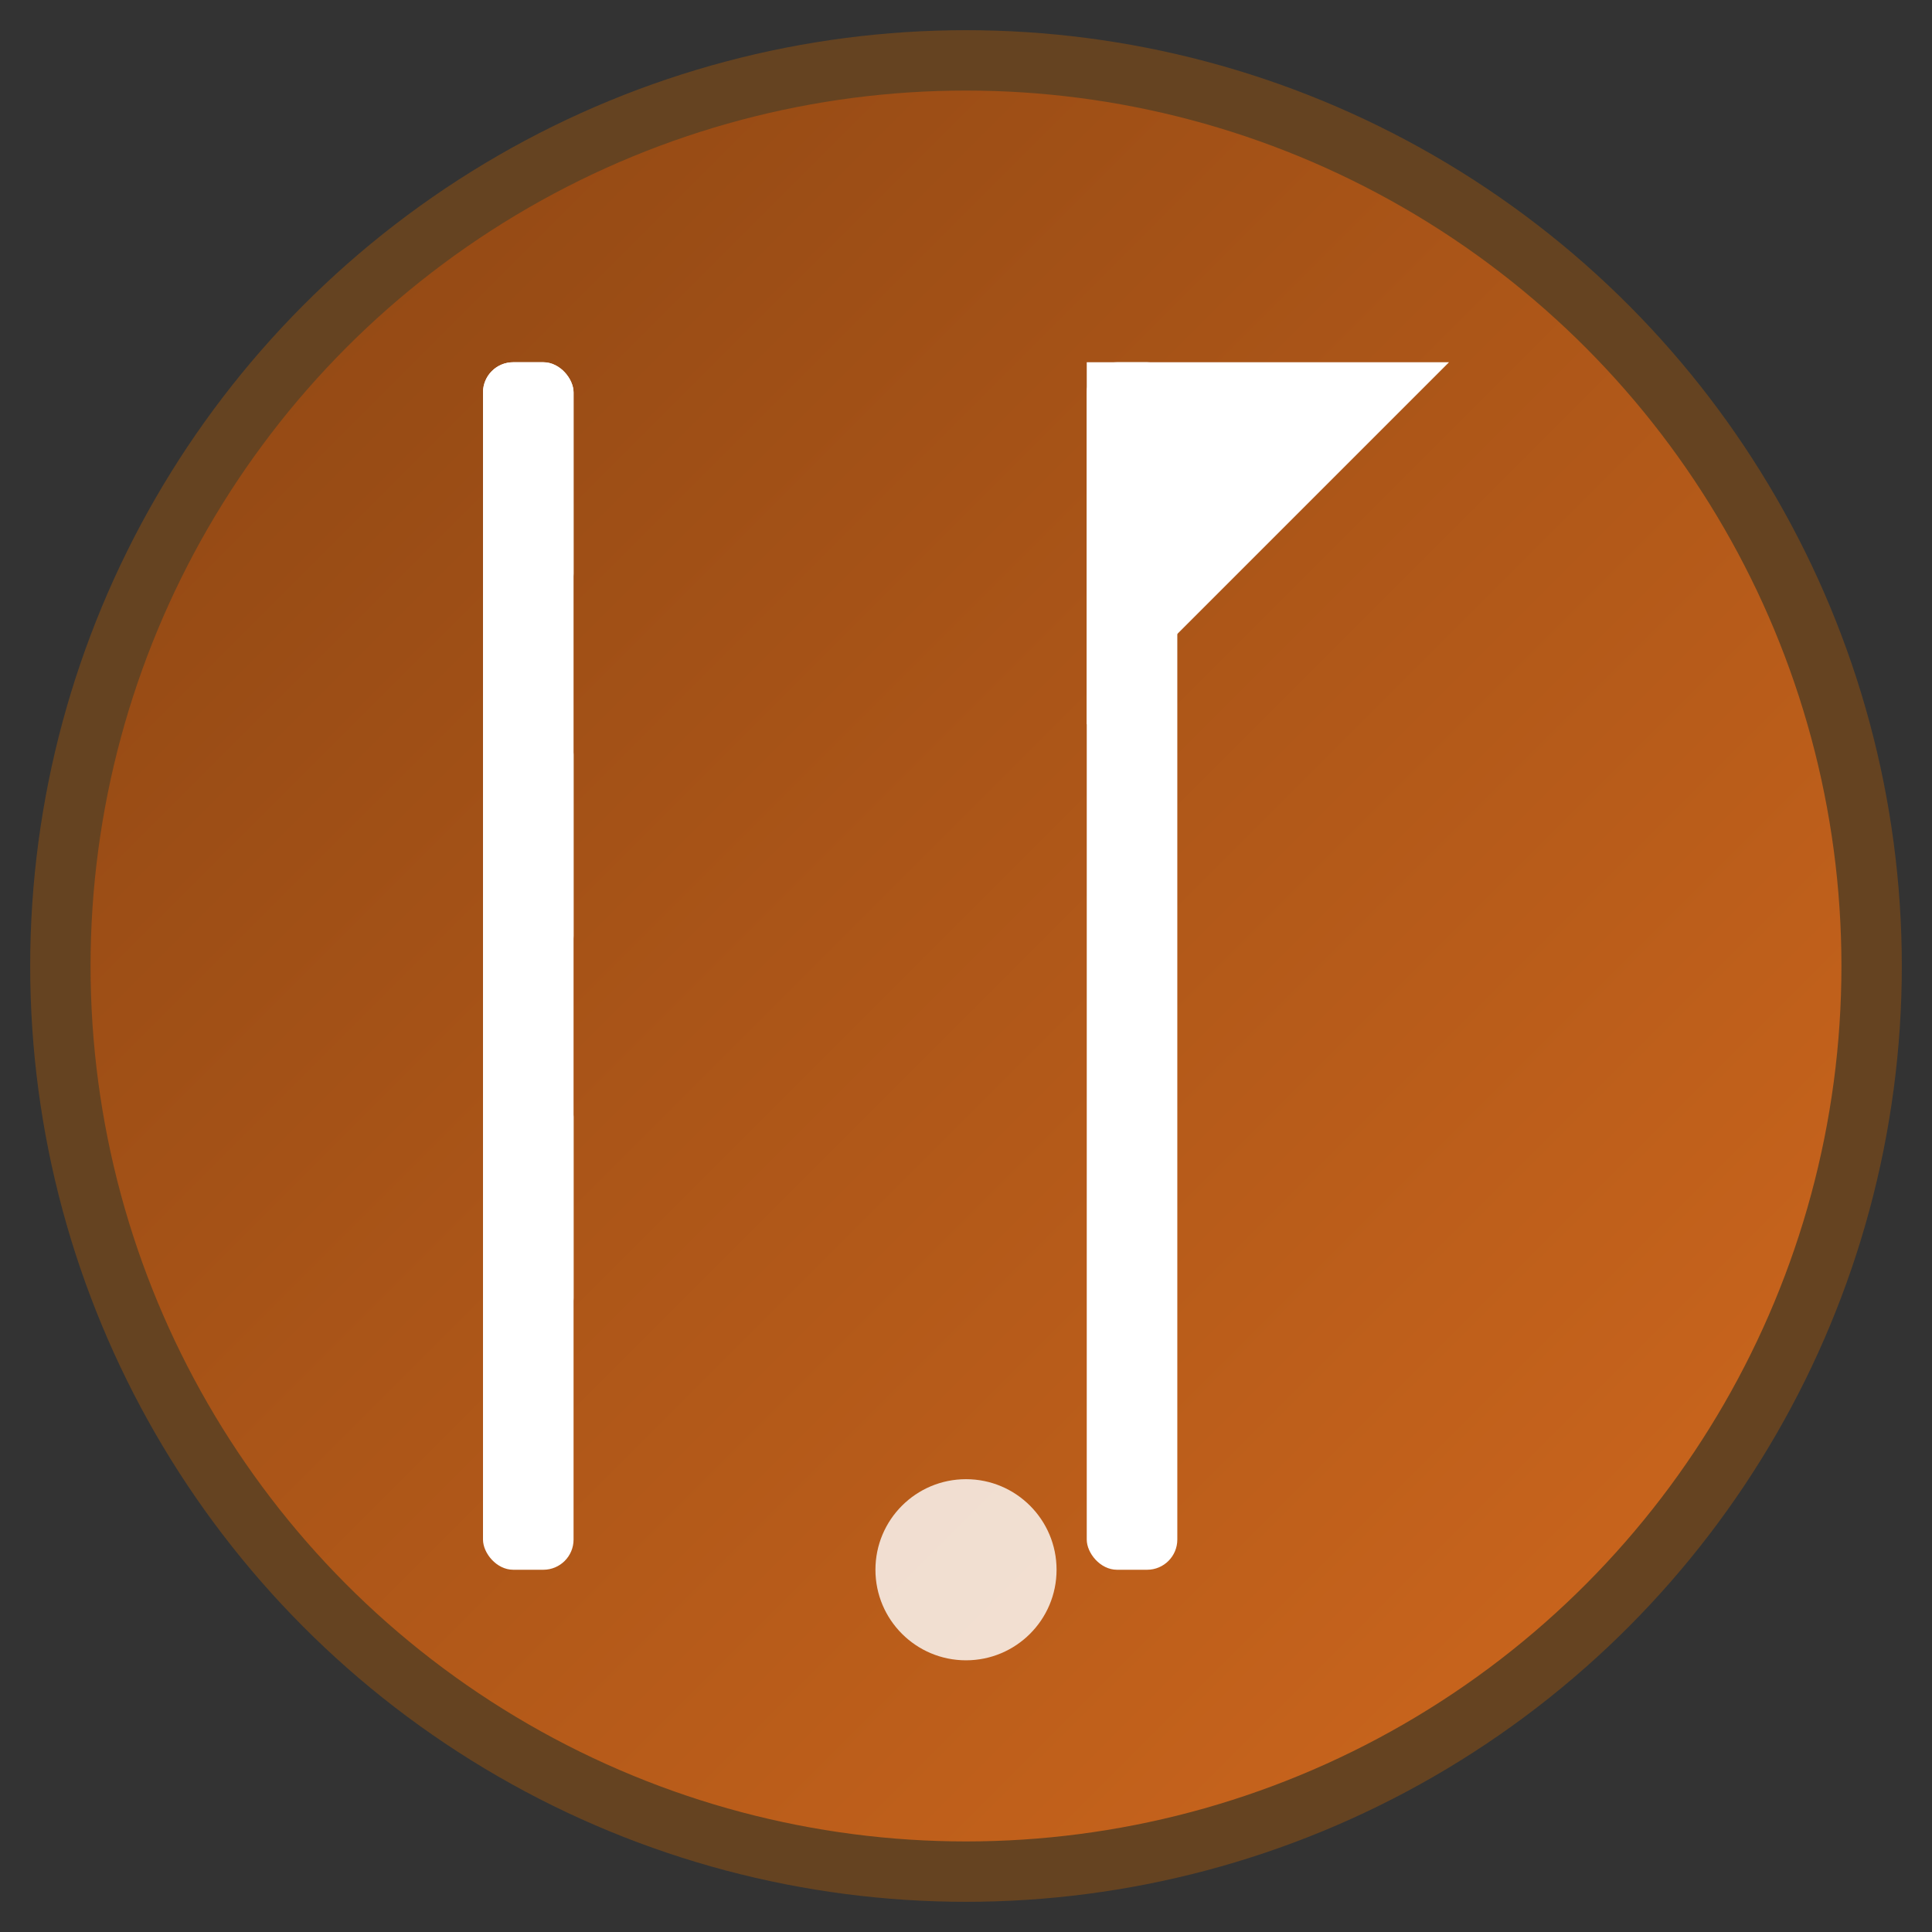
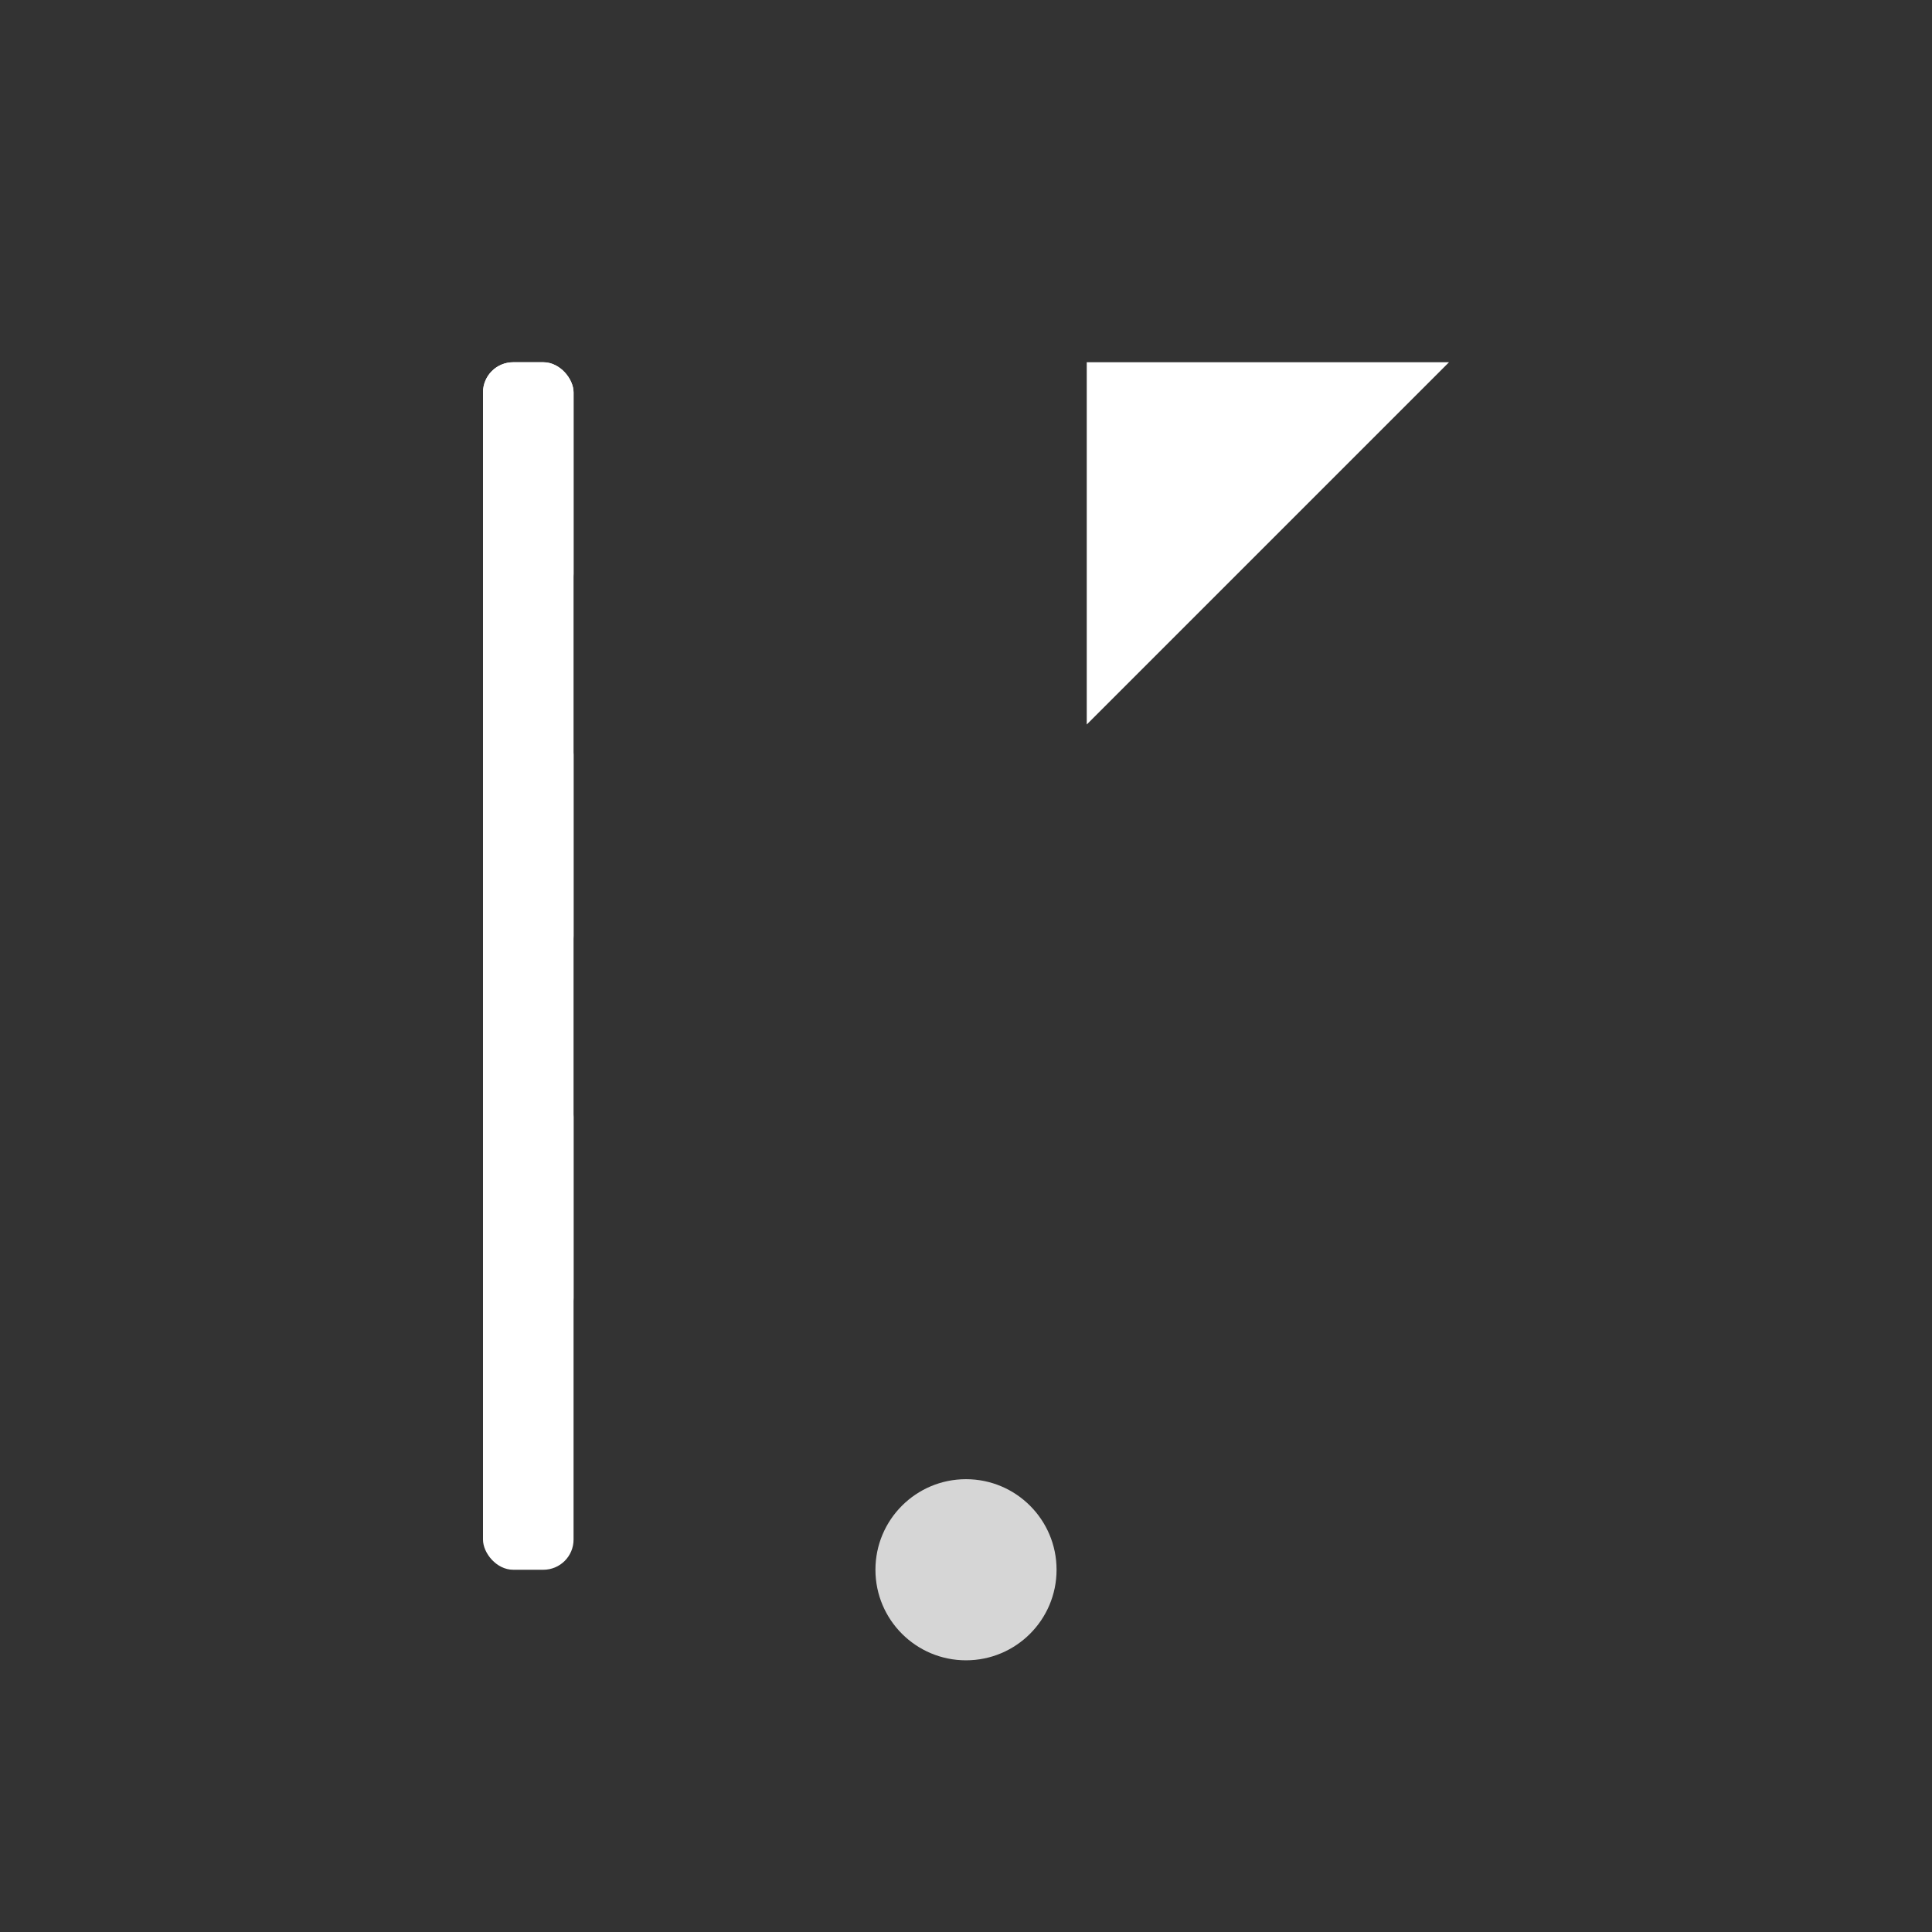
<svg xmlns="http://www.w3.org/2000/svg" viewBox="0 0 32 32" width="32" height="32">
  <rect x="0" y="0" width="32" height="32" fill="#333333" stroke="none" />
  <defs>
    <linearGradient id="grad1" x1="0%" y1="0%" x2="100%" y2="100%">
      <stop offset="0%" style="stop-color:#8B4513;stop-opacity:1" />
      <stop offset="100%" style="stop-color:#D2691E;stop-opacity:1" />
    </linearGradient>
  </defs>
-   <circle cx="16" cy="16" r="15" fill="url(#grad1)" stroke="#654321" stroke-width="1" />
  <g transform="translate(8, 6)">
    <rect x="0" y="0" width="1.5" height="20" fill="#FFF" rx="0.5" />
    <rect x="0" y="0" width="1.5" height="4" fill="#FFF" rx="0.5" />
    <rect x="0" y="0" width="1.5" height="4" fill="#FFF" rx="0.5" transform="translate(0, 6)" />
    <rect x="0" y="0" width="1.5" height="4" fill="#FFF" rx="0.5" transform="translate(0, 12)" />
  </g>
  <g transform="translate(18, 6)">
-     <rect x="0" y="0" width="1.5" height="20" fill="#FFF" rx="0.5" />
    <polygon points="0,0 6,0 0,6" fill="#FFF" />
  </g>
  <circle cx="16" cy="26" r="1.5" fill="#FFF" opacity="0.8" />
</svg>